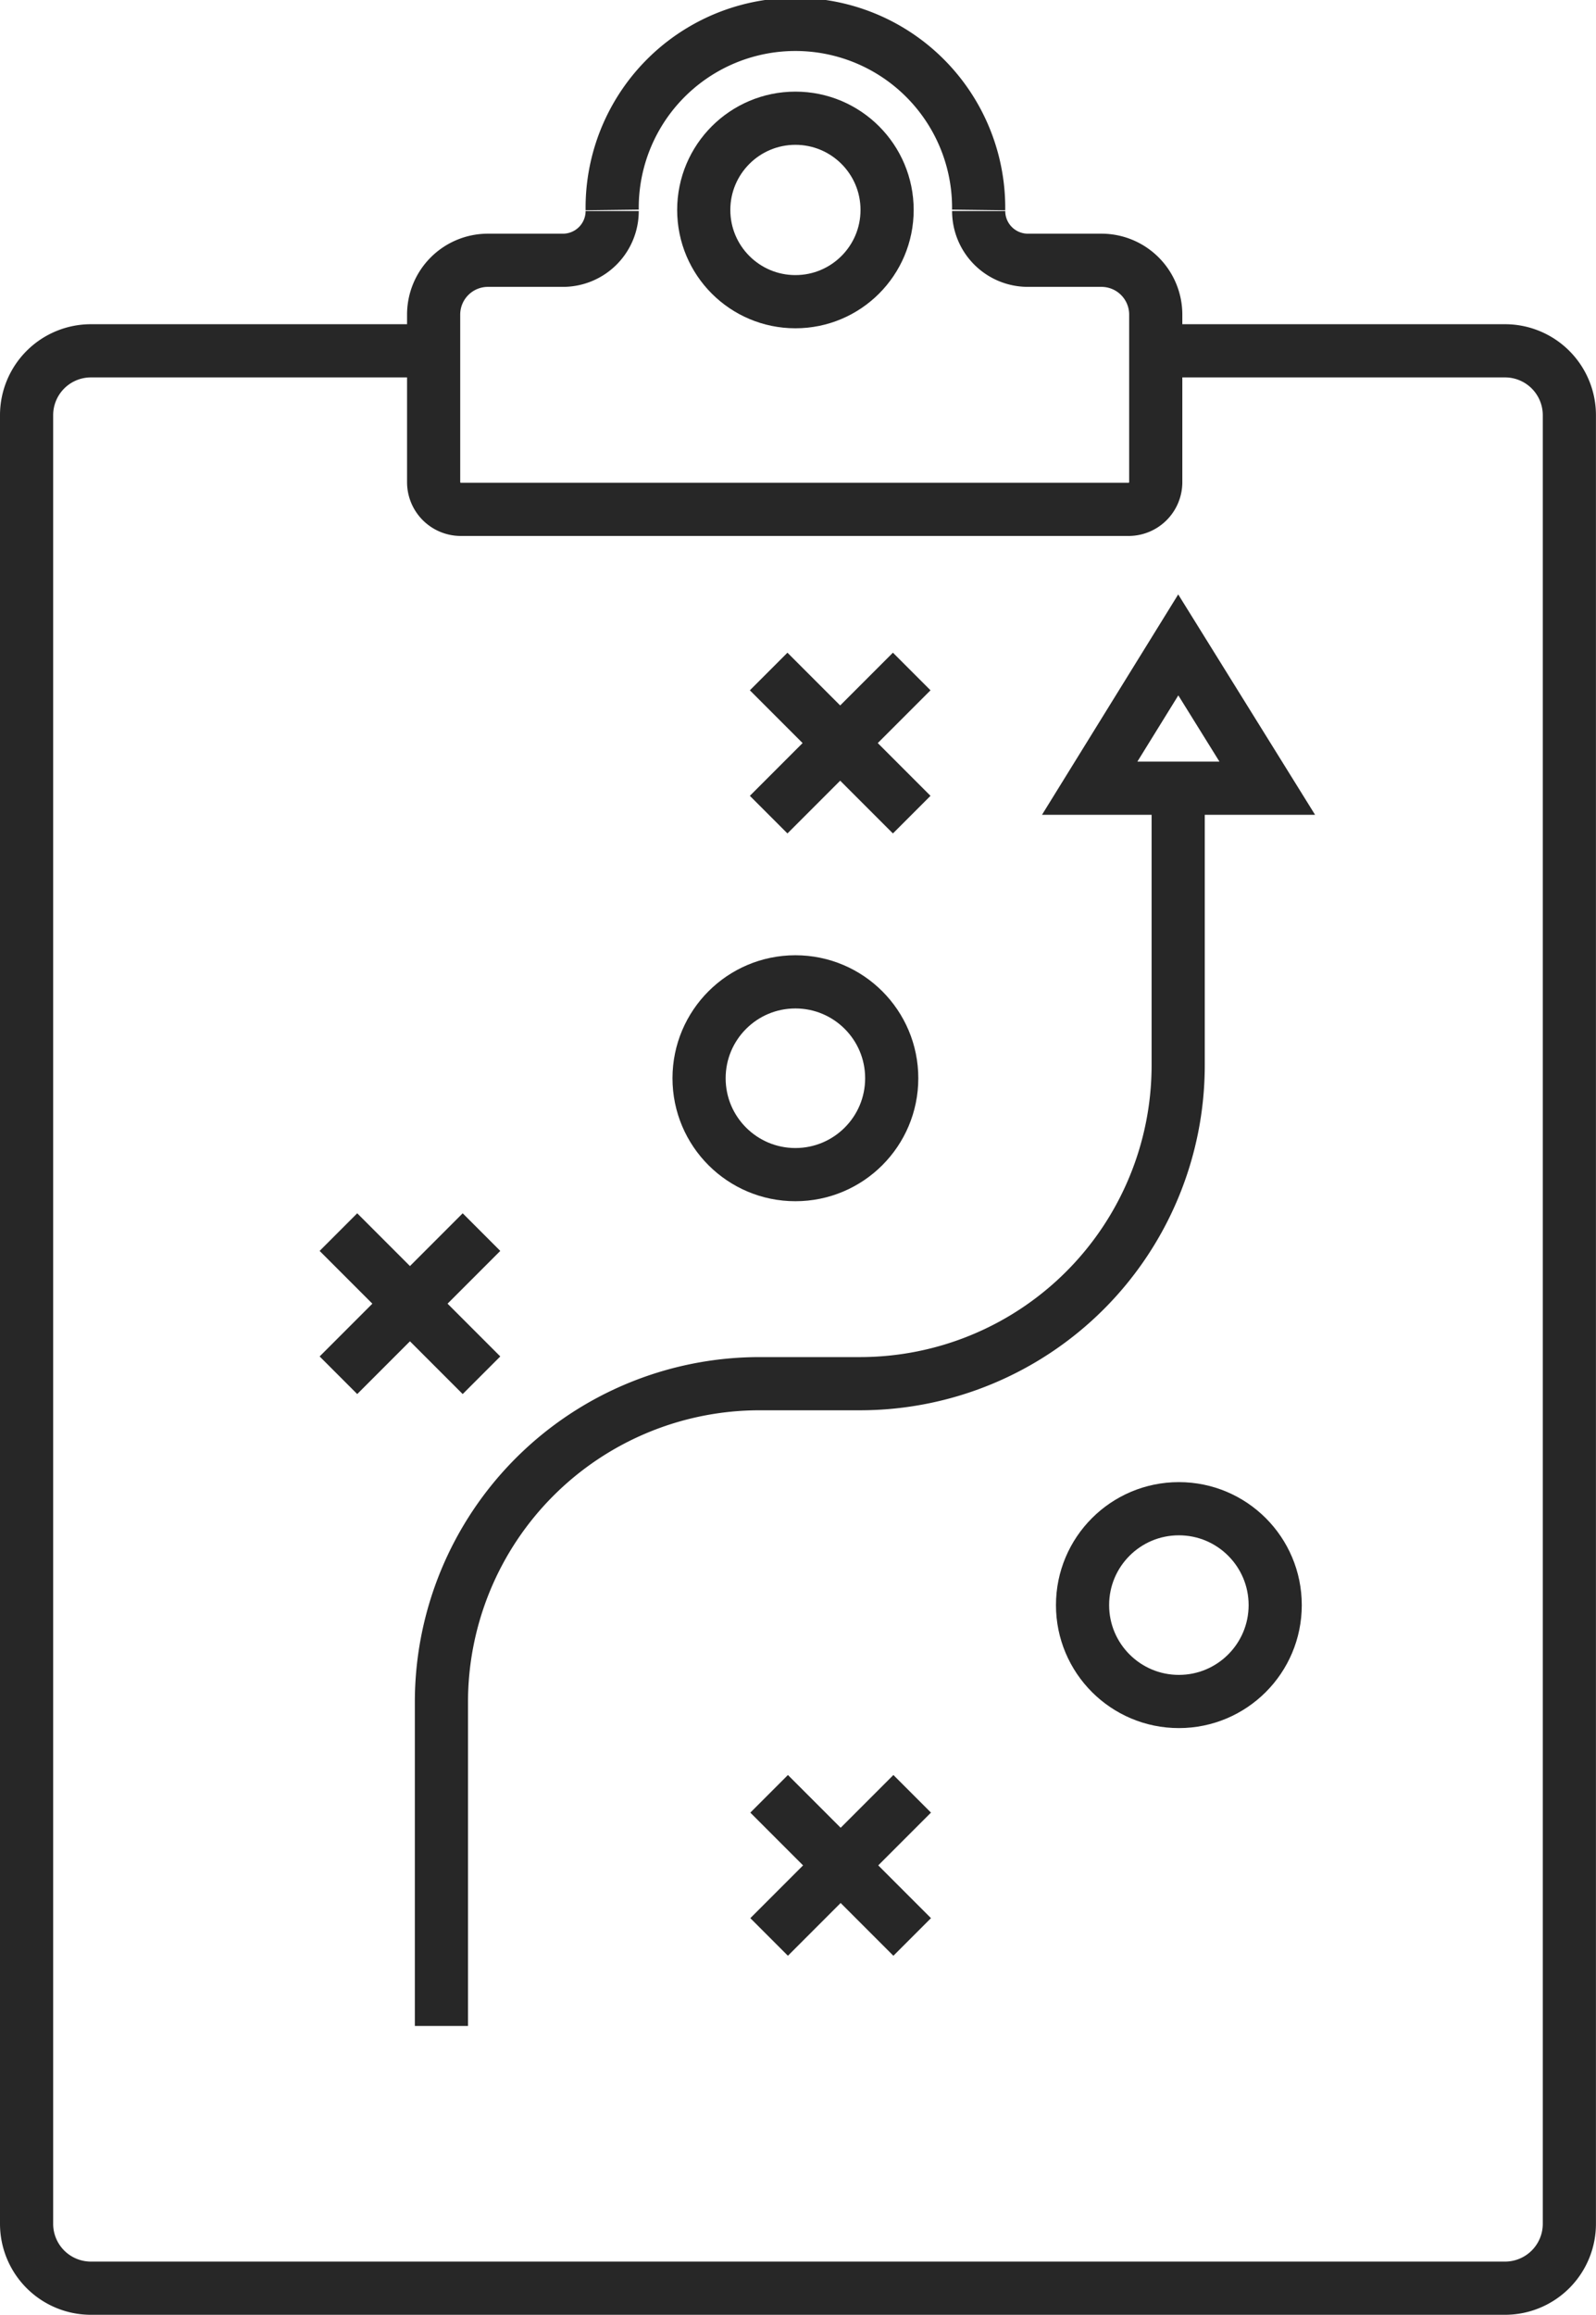
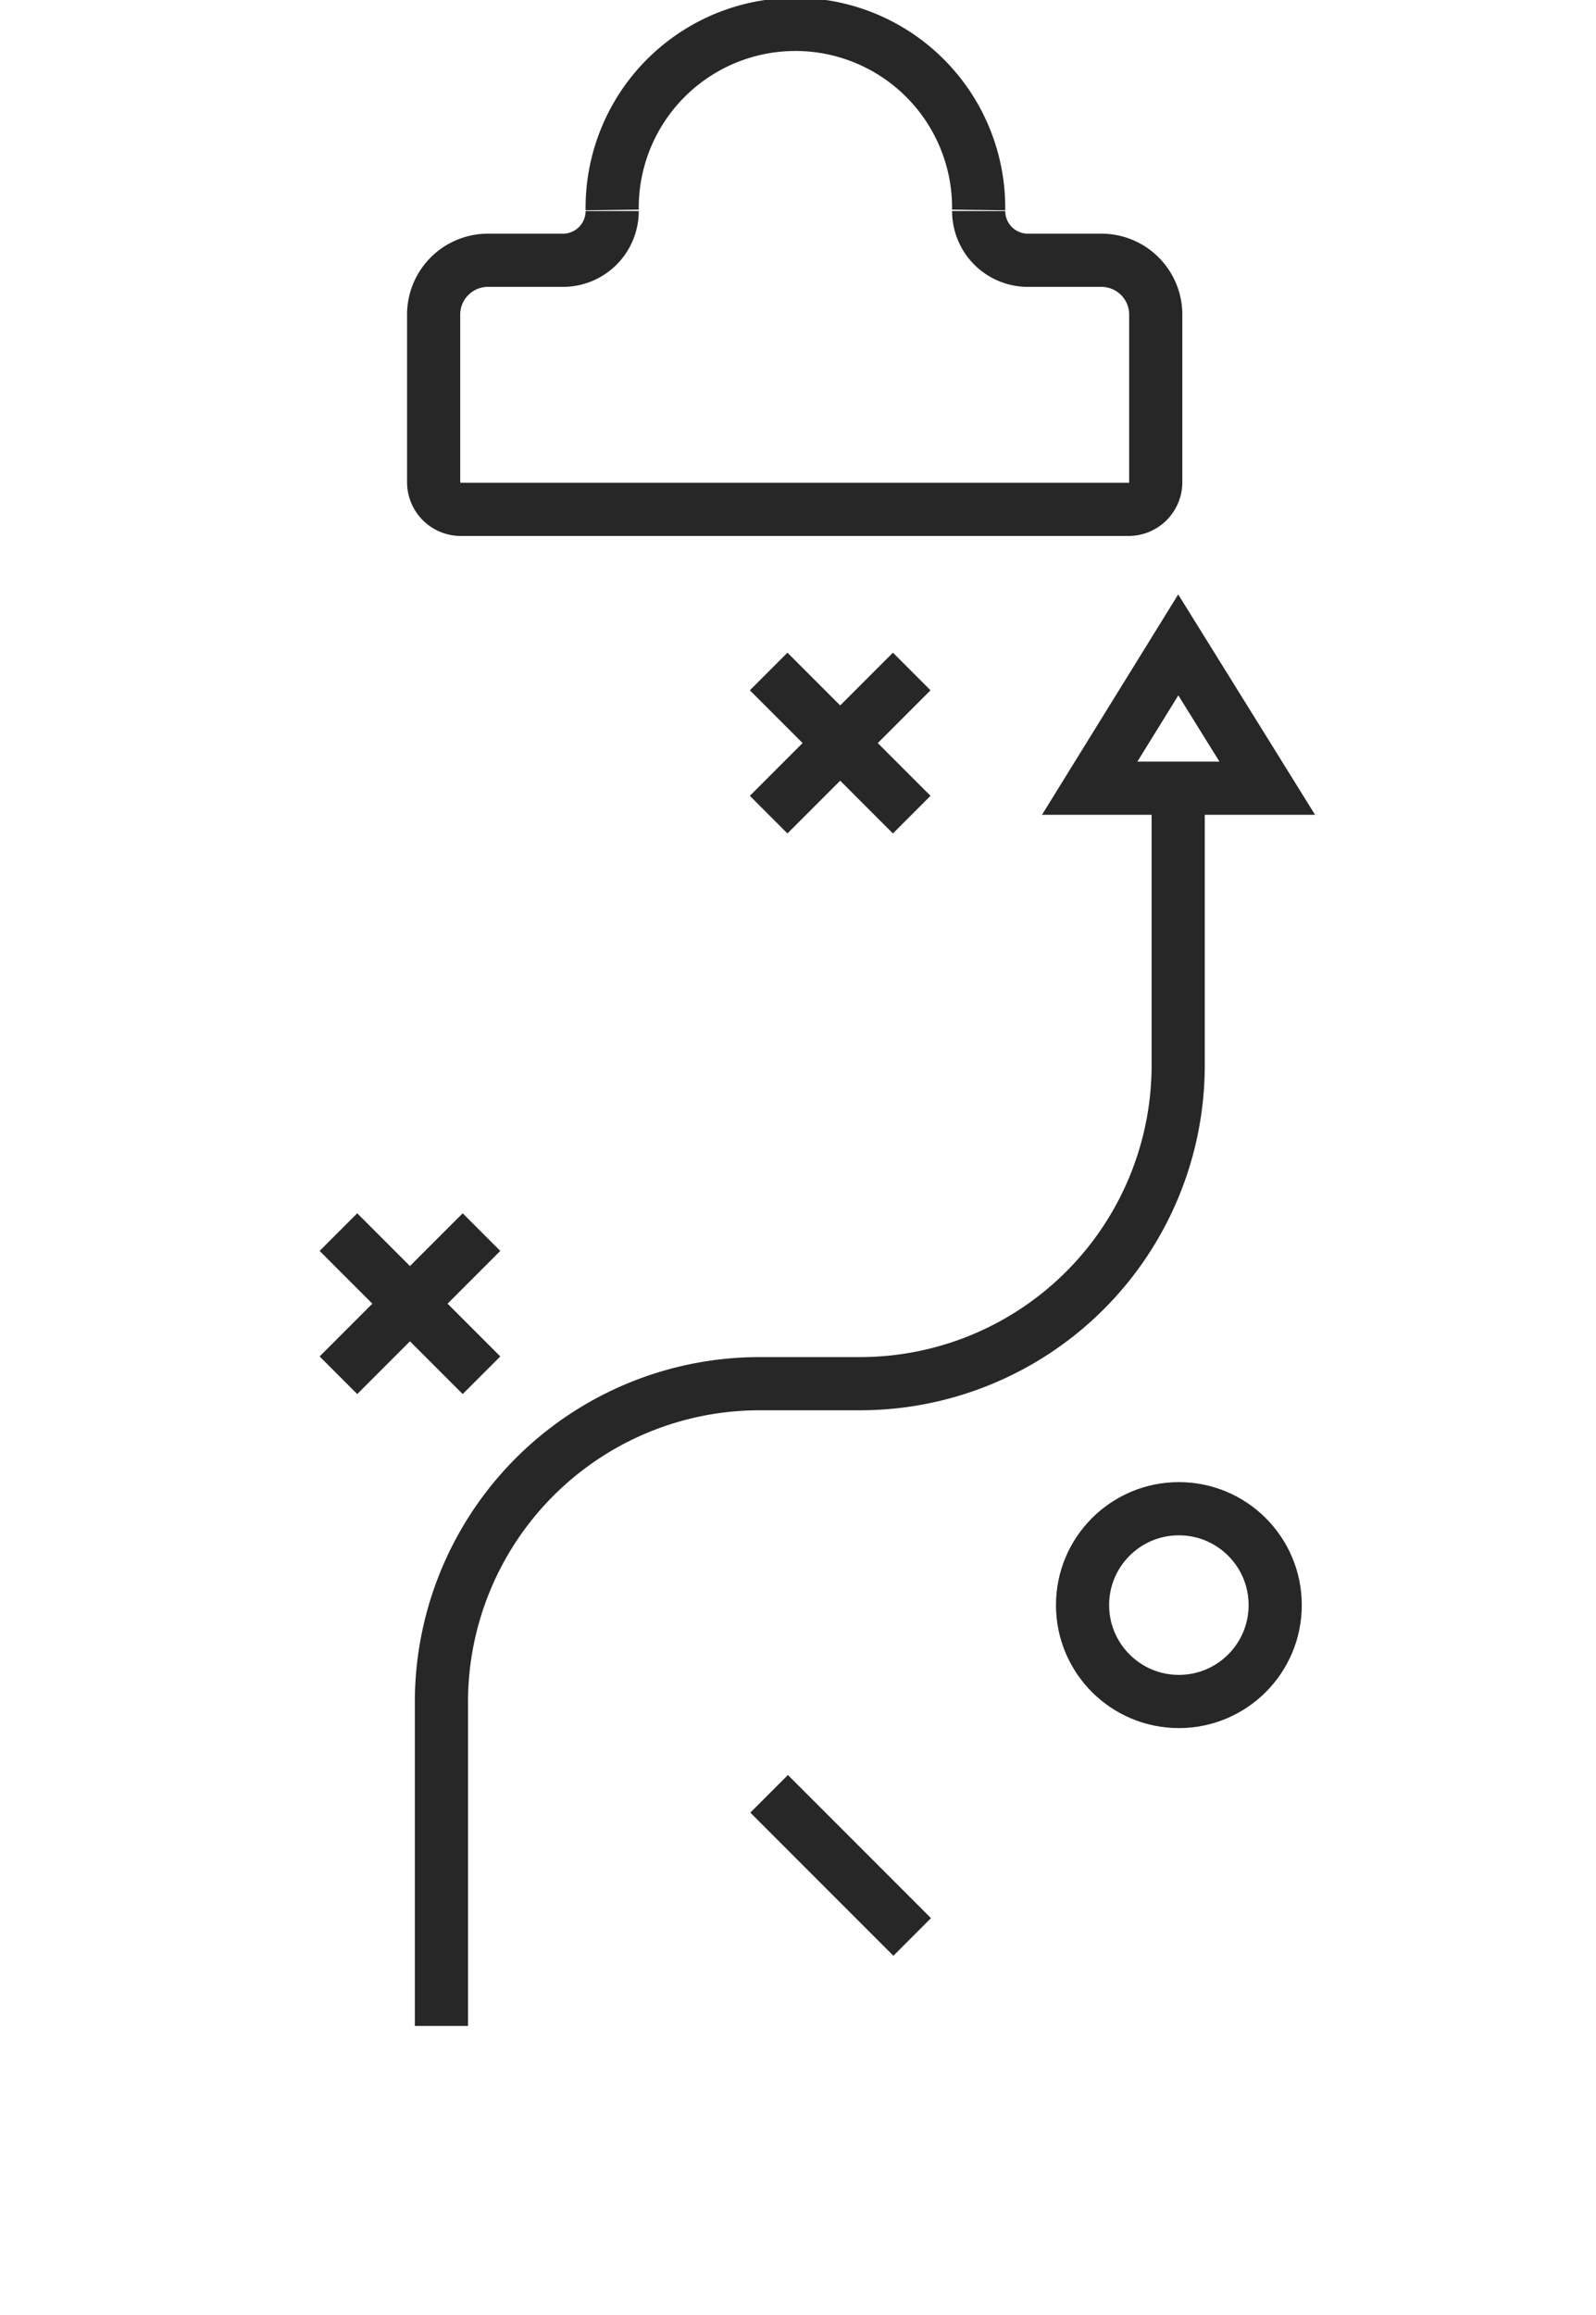
<svg xmlns="http://www.w3.org/2000/svg" width="60.044" height="87.034" viewBox="0 0 60.044 87.034">
  <g id="Groupe_873" data-name="Groupe 873" transform="translate(-290.669 -190.071)">
-     <path id="Tracé_1318" data-name="Tracé 1318" d="M306.983,278.872H294.09a2.421,2.421,0,0,0-2.421,2.421v68a2.421,2.421,0,0,0,2.421,2.421h53.2a2.421,2.421,0,0,0,2.421-2.421v-68a2.421,2.421,0,0,0-2.421-2.421H334.15" transform="translate(0 -75.611)" fill="none" stroke="#272727" stroke-miterlimit="10" stroke-width="2" />
    <path id="Tracé_1319" data-name="Tracé 1319" d="M408.684,241.015a1.852,1.852,0,0,1-1.852,1.852l-2.822,0a2.043,2.043,0,0,0-2.043,2.043v6.3a1.022,1.022,0,0,0,1.022,1.022h25.123a1.022,1.022,0,0,0,1.022-1.022v-6.3a2.043,2.043,0,0,0-2.043-2.043l-2.767,0a1.852,1.852,0,0,1-1.852-1.852" transform="translate(-94.984 -43.01)" fill="none" stroke="#272727" stroke-miterlimit="10" stroke-width="2" />
-     <circle id="Ellipse_79" data-name="Ellipse 79" cx="3.449" cy="3.449" r="3.449" transform="translate(317.145 194.516)" fill="none" stroke="#272727" stroke-miterlimit="10" stroke-width="2" />
    <path id="Tracé_1320" data-name="Tracé 1320" d="M450.349,197.965a6.894,6.894,0,1,1,13.787,0" transform="translate(-136.649)" fill="none" stroke="#272727" stroke-miterlimit="10" stroke-width="2" />
    <line id="Ligne_407" data-name="Ligne 407" x2="5.382" y2="5.382" transform="translate(319.587 215.318)" fill="none" stroke="#272727" stroke-miterlimit="10" stroke-width="2" />
    <line id="Ligne_408" data-name="Ligne 408" x1="5.382" y2="5.382" transform="translate(319.587 215.318)" fill="none" stroke="#272727" stroke-miterlimit="10" stroke-width="2" />
    <line id="Ligne_409" data-name="Ligne 409" x2="5.382" y2="5.382" transform="translate(303.401 236.396)" fill="none" stroke="#272727" stroke-miterlimit="10" stroke-width="2" />
    <line id="Ligne_410" data-name="Ligne 410" x1="5.382" y2="5.382" transform="translate(303.401 236.396)" fill="none" stroke="#272727" stroke-miterlimit="10" stroke-width="2" />
    <line id="Ligne_411" data-name="Ligne 411" x2="5.382" y2="5.382" transform="translate(319.605 257.515)" fill="none" stroke="#272727" stroke-miterlimit="10" stroke-width="2" />
-     <line id="Ligne_412" data-name="Ligne 412" x1="5.382" y2="5.382" transform="translate(319.605 257.515)" fill="none" stroke="#272727" stroke-miterlimit="10" stroke-width="2" />
-     <circle id="Ellipse_80" data-name="Ellipse 80" cx="3.624" cy="3.624" r="3.624" transform="translate(316.969 226.987)" fill="none" stroke="#272727" stroke-miterlimit="10" stroke-width="2" />
    <circle id="Ellipse_81" data-name="Ellipse 81" cx="3.624" cy="3.624" r="3.624" transform="translate(331.396 246.796)" fill="none" stroke="#272727" stroke-miterlimit="10" stroke-width="2" />
    <path id="Tracé_1321" data-name="Tracé 1321" d="M431.8,397.31v10.417A11.972,11.972,0,0,1,419.83,419.7h-3.776a11.972,11.972,0,0,0-11.972,11.972v12.176" transform="translate(-96.806 -177.605)" fill="none" stroke="#272727" stroke-miterlimit="10" stroke-width="2" />
    <path id="Tracé_1322" data-name="Tracé 1322" d="M583.068,358.5h0l3.349,5.389h-6.682Z" transform="translate(-248.071 -144.182)" fill="none" stroke="#272727" stroke-miterlimit="10" stroke-width="2" />
  </g>
</svg>